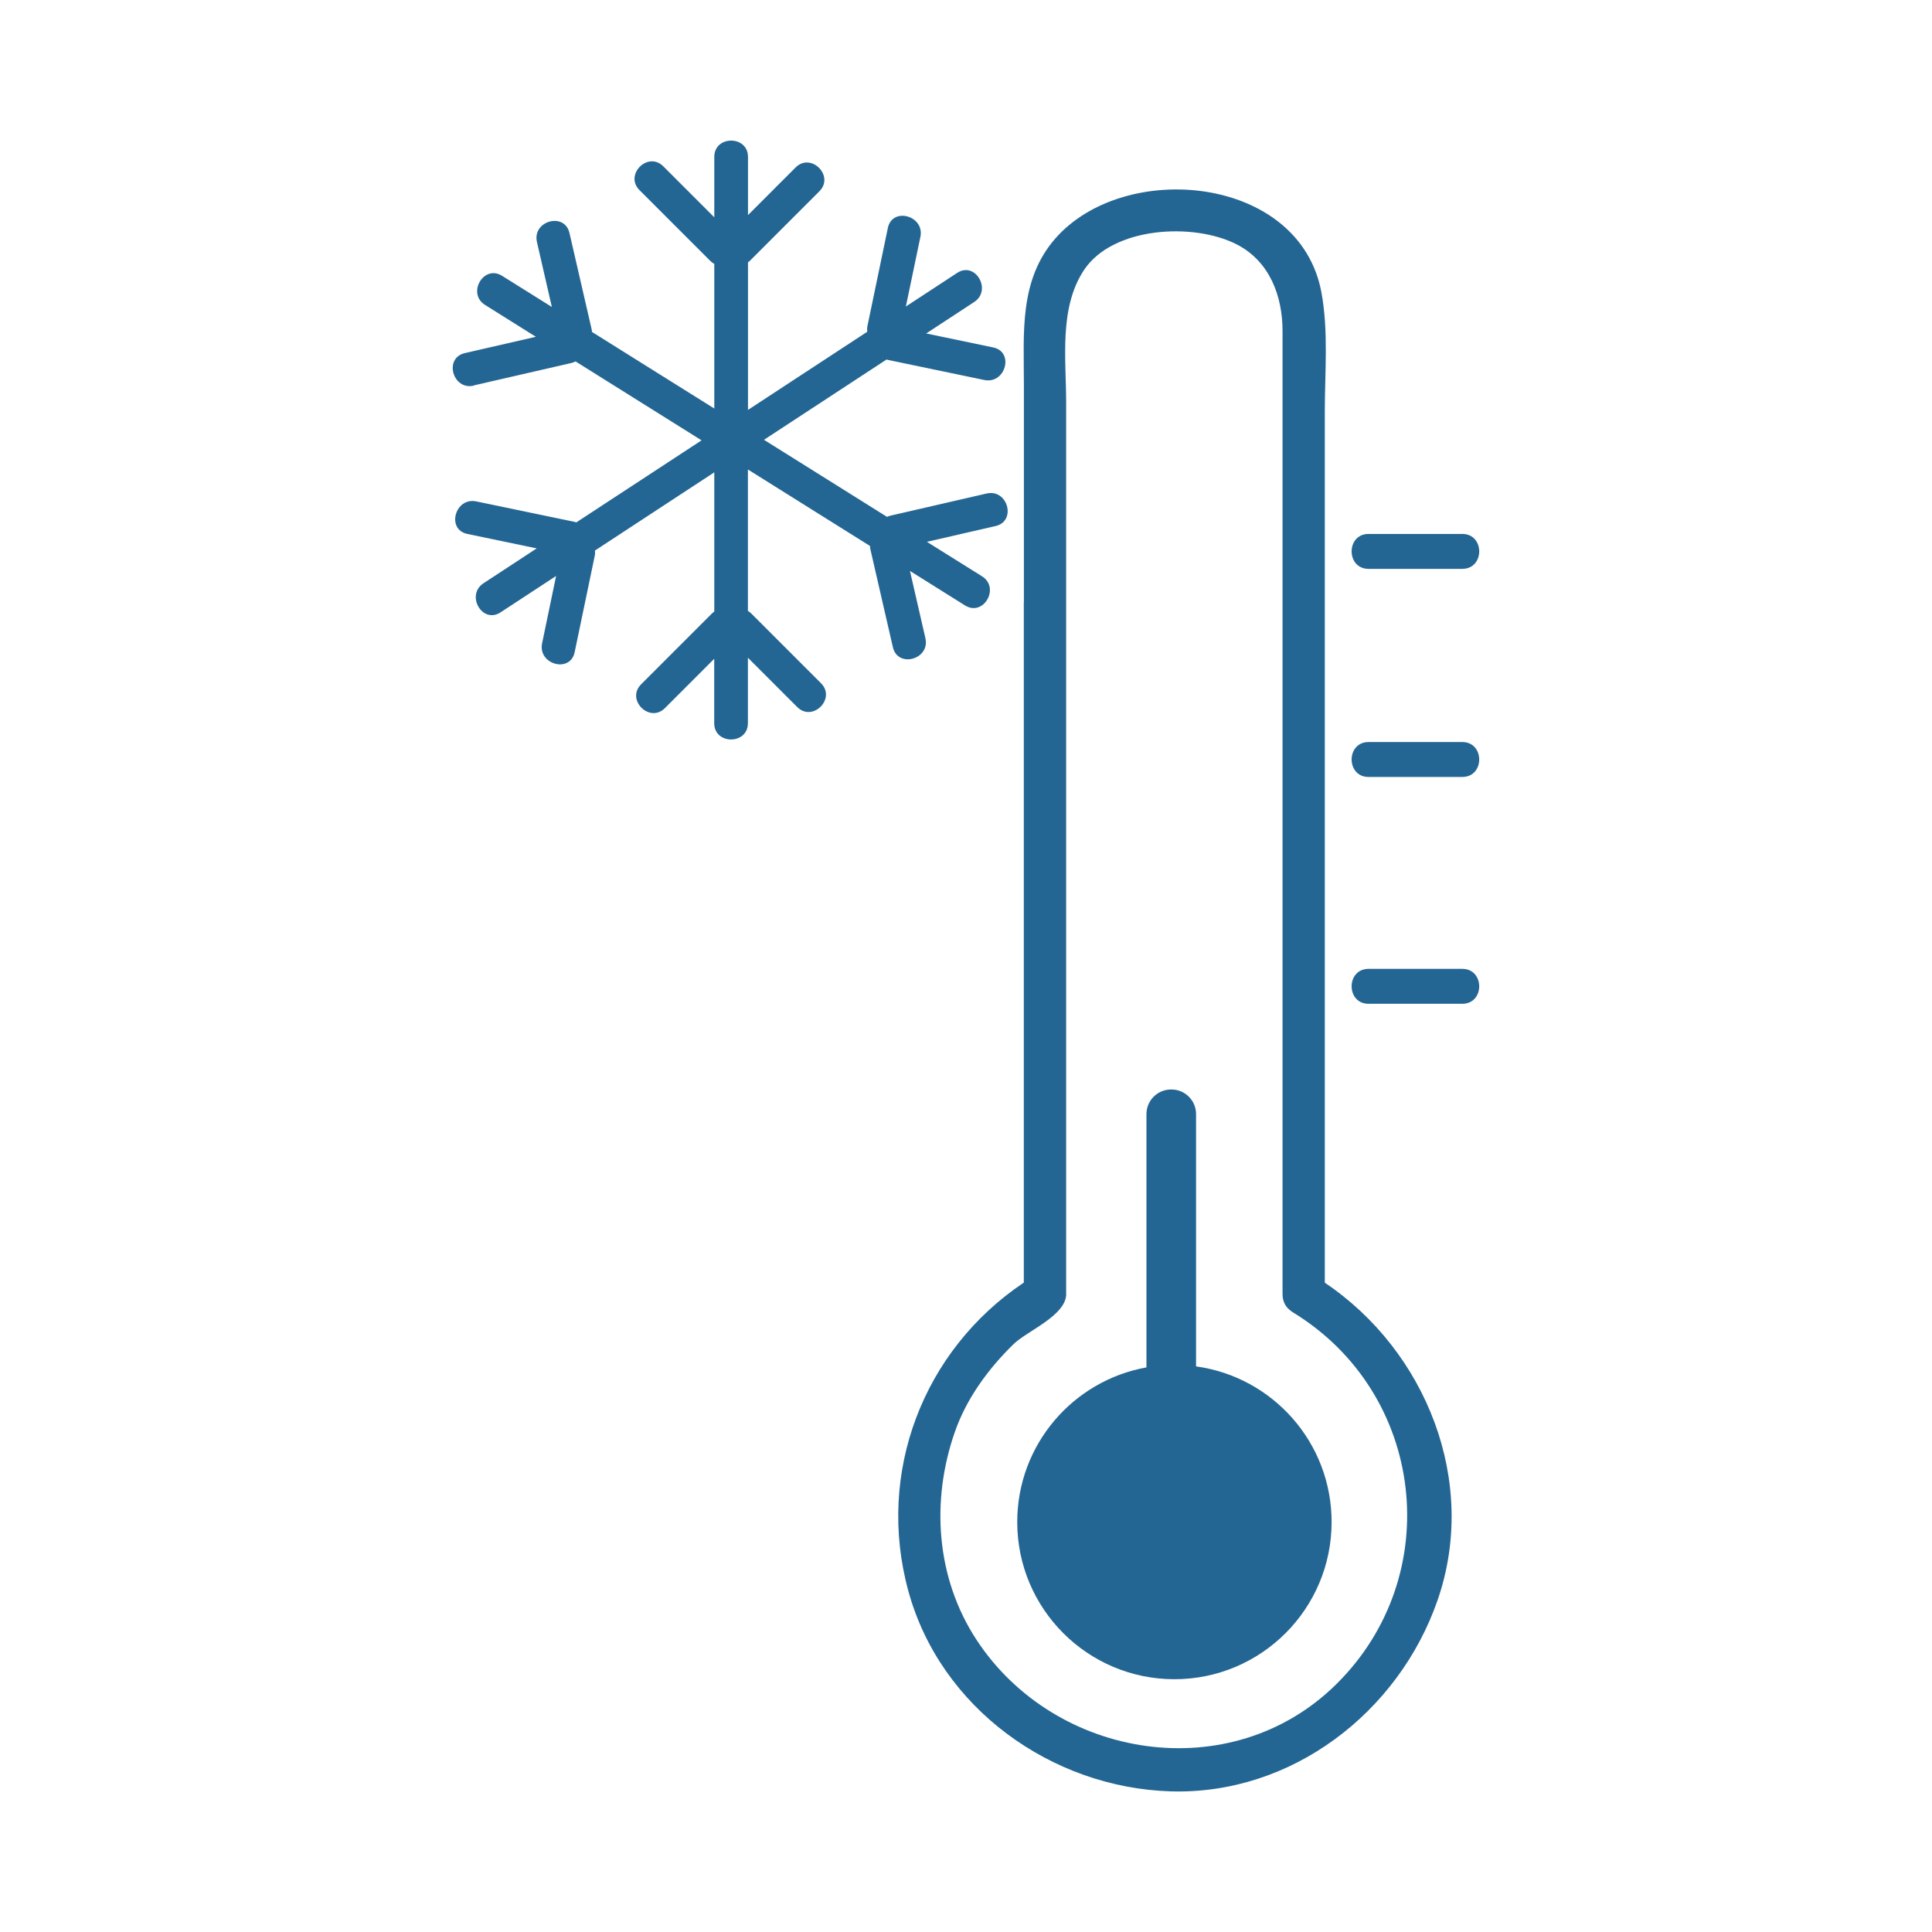
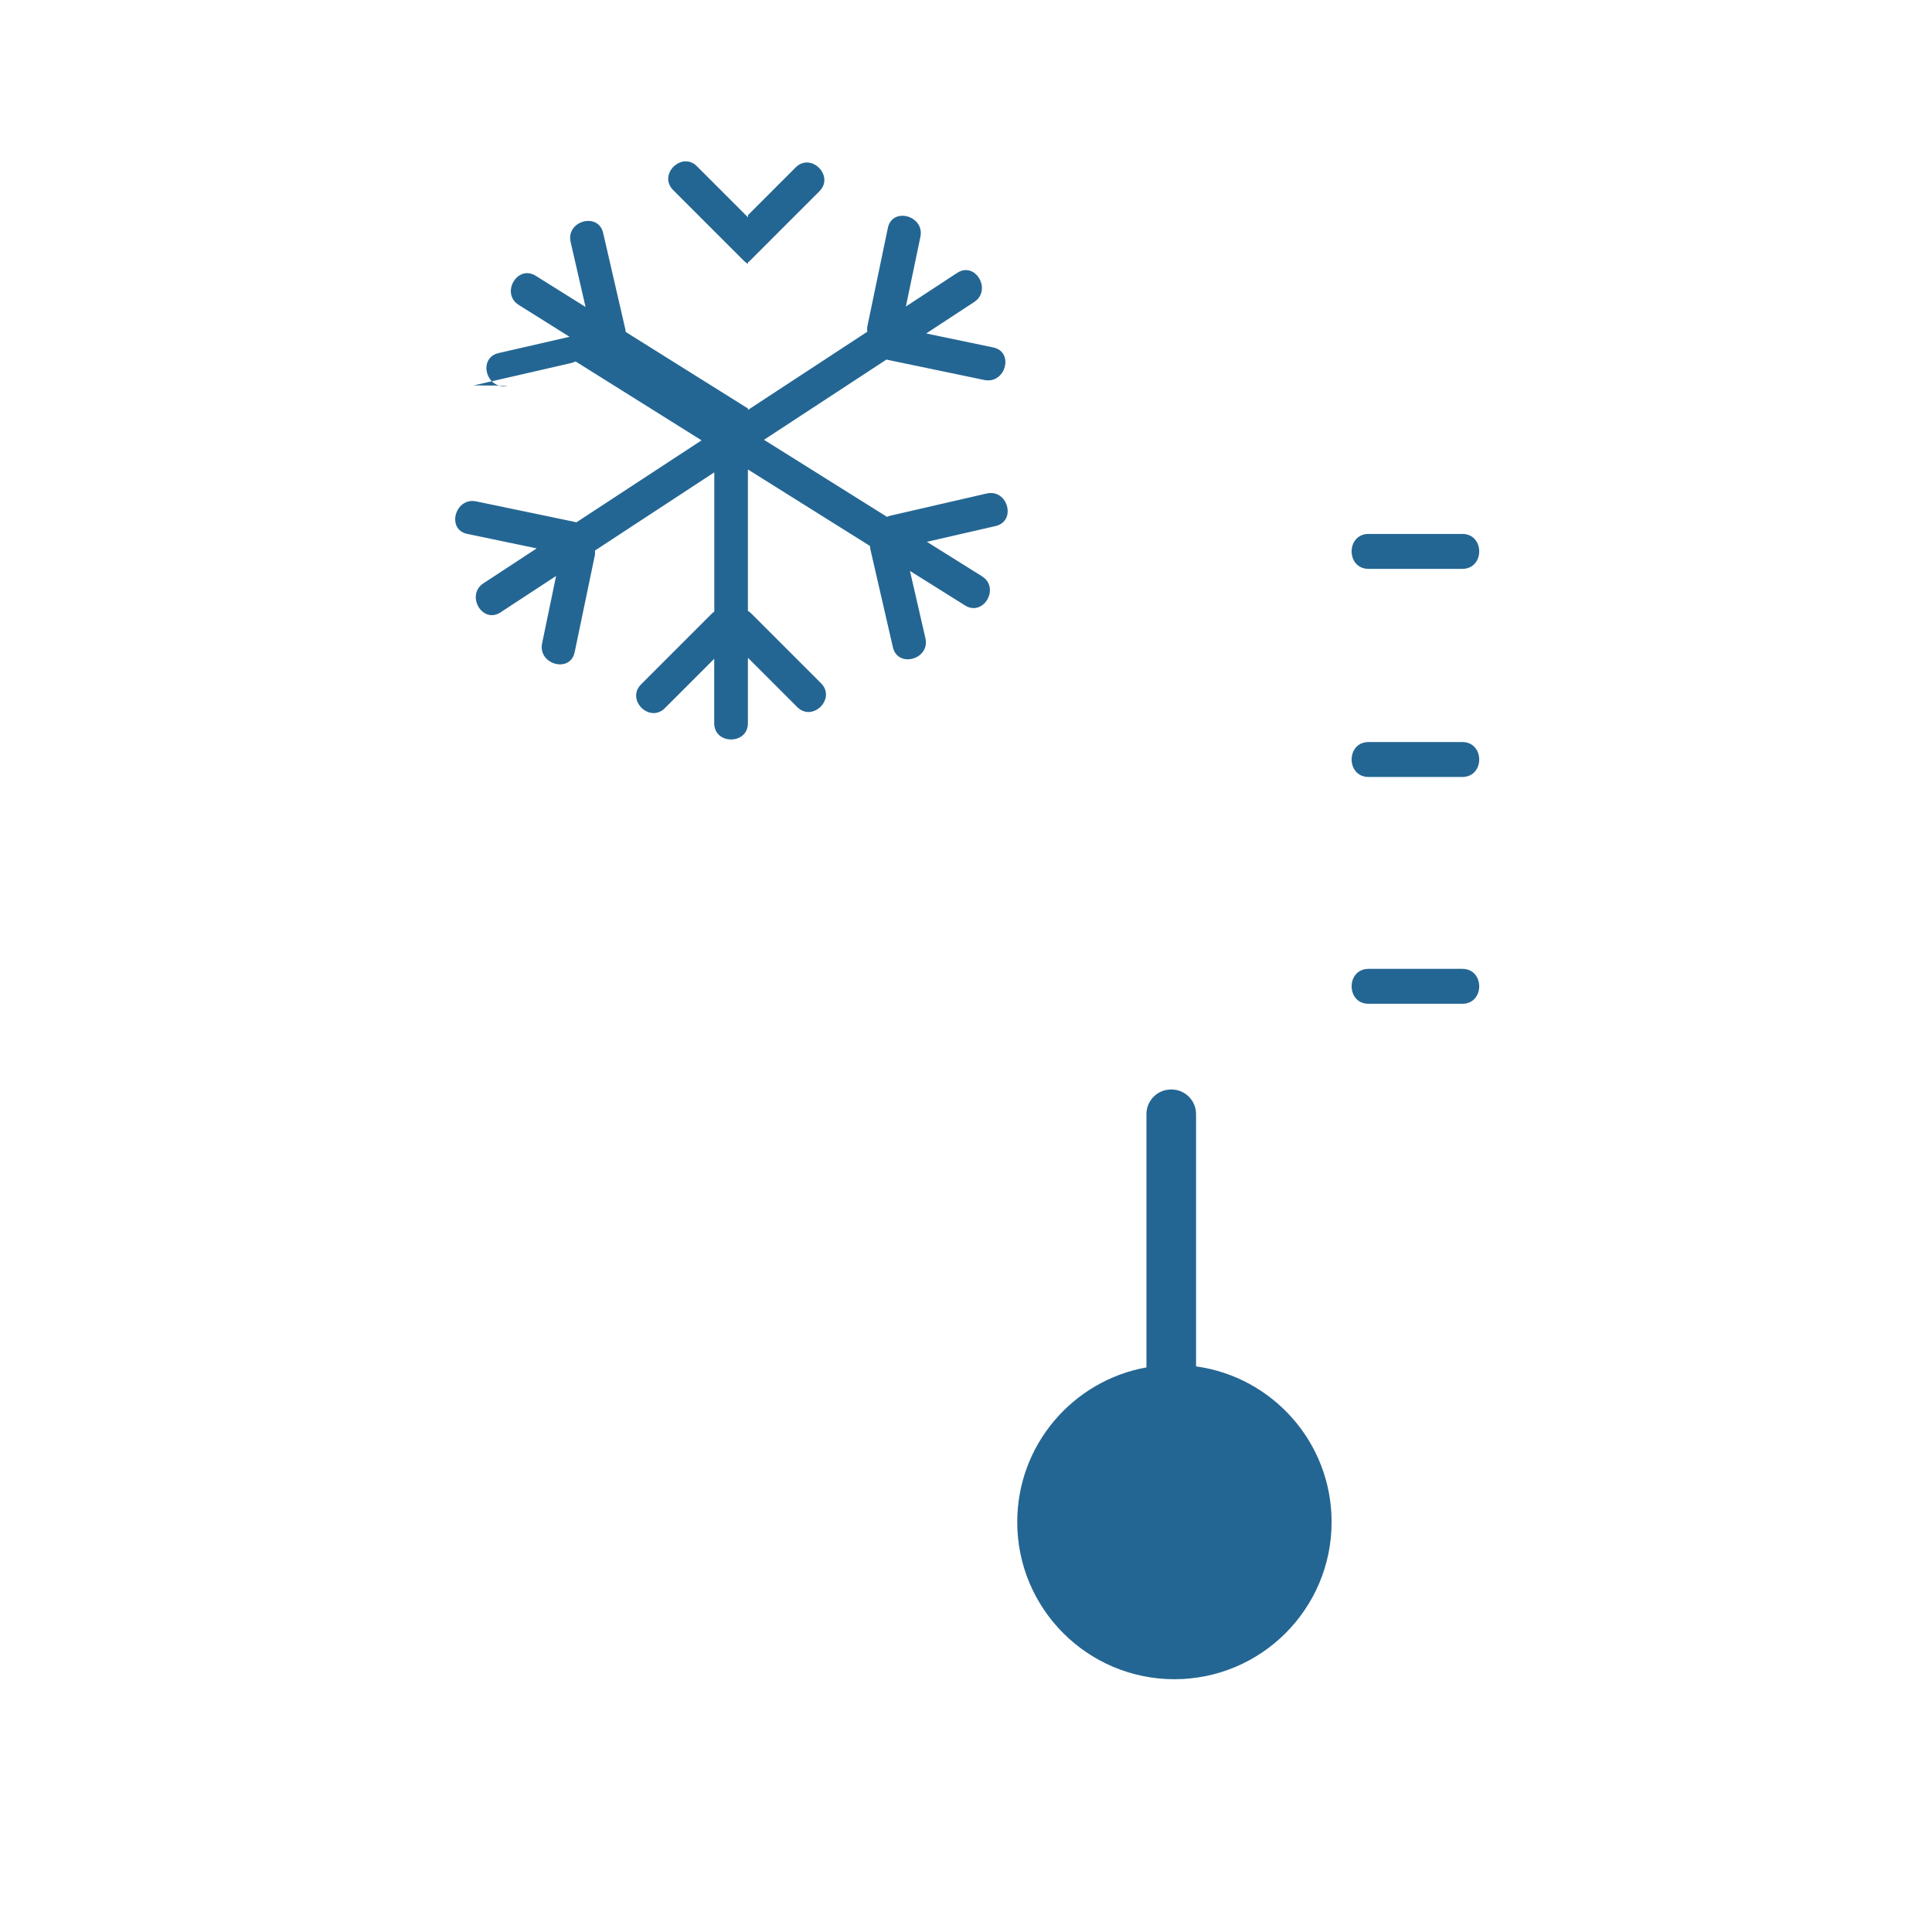
<svg xmlns="http://www.w3.org/2000/svg" id="Settori_Operativi" data-name="Settori Operativi" viewBox="0 0 250 250">
  <defs>
    <style>      .cls-1 {        fill: #246693;      }    </style>
  </defs>
  <path class="cls-1" d="M154.77,176.81v-32.65c0-1.76-1.43-3.18-3.18-3.18h-.06c-1.76,0-3.18,1.43-3.18,3.18v32.78c-9.51,1.71-16.72,10.02-16.72,20.01,0,11.23,9.11,20.34,20.34,20.34s20.34-9.11,20.34-20.34c0-10.28-7.62-18.77-17.53-20.14Z" />
-   <path class="cls-1" d="M132.48,77.95v88.02c-13.03,8.73-19.13,24.61-14.94,39.91,4.14,15.14,18.52,25.44,33.92,25.92,15.68.48,29.53-10.23,34.56-24.73,5.32-15.34-1.48-32.27-14.59-41.09V53.22c0-5.04.49-10.4-.44-15.39-2.81-15.16-25.46-17.22-34.43-6.97-4.7,5.37-4.07,12.2-4.07,18.76v28.33ZM137.96,167.41V52.12c0-5.65-.95-12.26,2.31-17.18,3.72-5.6,14.13-6.18,19.73-3.33,4.3,2.19,5.96,6.7,5.96,11.23v124.62c0,.88.34,1.55.86,1.99.14.13.31.26.5.38,17.13,10.46,19.84,34.06,5.58,48.12-13.62,13.44-36.39,9.77-46.56-5.79-5.22-7.98-5.89-17.94-2.8-26.82,1.51-4.36,4.32-8.19,7.59-11.39,1.8-1.76,6.84-3.7,6.84-6.54Z" />
  <path class="cls-1" d="M177.09,73.61h12.13c2.92,0,2.92-4.52,0-4.52h-12.13c-2.92,0-2.92,4.52,0,4.52Z" />
  <path class="cls-1" d="M177.09,100.54h12.13c2.92,0,2.92-4.52,0-4.52h-12.13c-2.92,0-2.92,4.52,0,4.52Z" />
  <path class="cls-1" d="M177.09,129.89h12.13c2.92,0,2.92-4.52,0-4.52h-12.13c-2.92,0-2.92,4.52,0,4.52Z" />
-   <path class="cls-1" d="M61.32,49.87c4.21-.97,8.42-1.93,12.62-2.9.2-.05.38-.12.54-.2,5.43,3.4,10.87,6.81,16.3,10.21-5.4,3.54-10.81,7.08-16.21,10.62-.08-.03-.16-.06-.26-.08-4.23-.88-8.45-1.76-12.68-2.64-2.74-.57-3.91,3.63-1.16,4.21,2.99.62,5.99,1.25,8.98,1.87-2.29,1.5-4.59,3.01-6.88,4.51-2.34,1.53-.16,5.31,2.2,3.77,2.4-1.57,4.79-3.14,7.19-4.71-.6,2.9-1.21,5.8-1.81,8.71-.57,2.74,3.63,3.91,4.21,1.16.87-4.16,1.73-8.32,2.6-12.48.05-.24.05-.47.03-.68,5.15-3.37,10.29-6.75,15.44-10.12v18.02c-.1.07-.21.15-.31.25-3.05,3.05-6.11,6.11-9.16,9.16-1.99,1.99,1.09,5.07,3.08,3.08,2.13-2.13,4.25-4.25,6.38-6.38v8.33c0,2.81,4.36,2.81,4.36,0v-8.47c2.13,2.13,4.25,4.25,6.38,6.38,1.99,1.99,5.07-1.09,3.08-3.08-3-3-6.01-6.01-9.01-9.01-.15-.15-.3-.26-.45-.35v-18.3c5.27,3.3,10.54,6.6,15.8,9.9,0,.15.02.31.06.48.97,4.21,1.93,8.42,2.9,12.62.63,2.74,4.83,1.58,4.21-1.16-.67-2.9-1.33-5.8-2-8.71,2.37,1.49,4.74,2.97,7.12,4.46,2.39,1.5,4.58-2.28,2.2-3.77-2.38-1.49-4.75-2.98-7.13-4.46,2.96-.68,5.93-1.36,8.89-2.04,2.74-.63,1.58-4.84-1.16-4.21-4.14.95-8.28,1.9-12.42,2.86-.17.04-.33.09-.47.16-5.31-3.32-10.61-6.65-15.92-9.97,5.29-3.46,10.57-6.93,15.86-10.39.06.02.11.04.17.05,4.16.87,8.32,1.73,12.48,2.6,2.74.57,3.91-3.63,1.16-4.21-2.89-.6-5.78-1.21-8.68-1.81,2.07-1.36,4.14-2.71,6.21-4.07,2.34-1.53.16-5.31-2.2-3.77-2.21,1.45-4.43,2.9-6.64,4.35.63-3,1.25-6.01,1.88-9.01.57-2.74-3.63-3.91-4.21-1.16-.88,4.23-1.76,8.45-2.64,12.68-.06.27-.05.52-.03.76-5.14,3.37-10.29,6.74-15.43,10.11v-19.09c.08-.06.16-.12.23-.19,3-3,6.01-6.01,9.01-9.01,1.99-1.99-1.09-5.07-3.08-3.08-2.05,2.05-4.11,4.11-6.16,6.16v-7.53c0-2.81-4.36-2.81-4.36,0v7.82c-2.2-2.2-4.4-4.4-6.6-6.6-1.99-1.99-5.07,1.09-3.08,3.08,3.05,3.05,6.11,6.11,9.16,9.16.17.17.34.29.52.39v18.71c-5.28-3.31-10.55-6.61-15.83-9.91,0-.13-.02-.25-.05-.38-.95-4.14-1.9-8.28-2.86-12.42-.63-2.74-4.83-1.58-4.21,1.16.64,2.8,1.29,5.6,1.93,8.41-2.15-1.34-4.29-2.69-6.44-4.03-2.39-1.5-4.58,2.28-2.2,3.77,2.19,1.37,4.38,2.74,6.57,4.12-3.06.7-6.13,1.41-9.19,2.11-2.74.63-1.58,4.84,1.16,4.21Z" />
+   <path class="cls-1" d="M61.32,49.87c4.21-.97,8.42-1.93,12.62-2.9.2-.05.38-.12.54-.2,5.43,3.4,10.87,6.81,16.3,10.21-5.4,3.54-10.81,7.08-16.21,10.62-.08-.03-.16-.06-.26-.08-4.23-.88-8.45-1.76-12.68-2.64-2.74-.57-3.91,3.63-1.16,4.21,2.99.62,5.99,1.25,8.98,1.87-2.29,1.5-4.59,3.01-6.88,4.51-2.34,1.53-.16,5.31,2.2,3.77,2.4-1.57,4.79-3.14,7.19-4.71-.6,2.9-1.21,5.8-1.81,8.71-.57,2.74,3.63,3.91,4.21,1.16.87-4.16,1.73-8.32,2.6-12.48.05-.24.05-.47.03-.68,5.15-3.37,10.29-6.75,15.44-10.12v18.02c-.1.07-.21.15-.31.25-3.05,3.05-6.11,6.11-9.16,9.16-1.99,1.99,1.09,5.07,3.08,3.08,2.13-2.13,4.25-4.25,6.38-6.38v8.33c0,2.81,4.36,2.81,4.36,0v-8.47c2.13,2.13,4.25,4.25,6.38,6.38,1.99,1.99,5.07-1.09,3.08-3.08-3-3-6.01-6.01-9.01-9.01-.15-.15-.3-.26-.45-.35v-18.3c5.27,3.3,10.54,6.6,15.8,9.9,0,.15.02.31.06.48.97,4.21,1.93,8.42,2.9,12.62.63,2.74,4.83,1.58,4.21-1.16-.67-2.9-1.33-5.8-2-8.71,2.37,1.49,4.74,2.97,7.12,4.46,2.39,1.5,4.58-2.28,2.2-3.77-2.38-1.49-4.75-2.98-7.13-4.46,2.96-.68,5.93-1.36,8.89-2.04,2.74-.63,1.58-4.84-1.16-4.21-4.14.95-8.28,1.9-12.42,2.86-.17.04-.33.09-.47.16-5.31-3.32-10.61-6.65-15.92-9.97,5.29-3.46,10.57-6.93,15.86-10.39.06.02.11.04.17.05,4.16.87,8.32,1.73,12.48,2.6,2.74.57,3.91-3.63,1.16-4.21-2.89-.6-5.78-1.21-8.68-1.81,2.07-1.36,4.14-2.71,6.21-4.07,2.34-1.53.16-5.31-2.2-3.77-2.21,1.45-4.43,2.9-6.64,4.35.63-3,1.25-6.01,1.88-9.01.57-2.74-3.63-3.91-4.21-1.16-.88,4.23-1.76,8.45-2.64,12.68-.06.27-.05.52-.03.76-5.14,3.37-10.29,6.74-15.43,10.11v-19.09c.08-.06.16-.12.23-.19,3-3,6.01-6.01,9.01-9.01,1.99-1.99-1.09-5.07-3.08-3.08-2.05,2.05-4.11,4.11-6.16,6.16v-7.53v7.82c-2.2-2.2-4.4-4.4-6.6-6.6-1.99-1.99-5.07,1.09-3.08,3.08,3.05,3.05,6.11,6.11,9.16,9.16.17.17.34.29.52.39v18.71c-5.28-3.31-10.55-6.61-15.83-9.91,0-.13-.02-.25-.05-.38-.95-4.14-1.9-8.28-2.86-12.42-.63-2.74-4.83-1.58-4.21,1.16.64,2.8,1.29,5.6,1.93,8.41-2.15-1.34-4.29-2.69-6.44-4.03-2.39-1.5-4.58,2.28-2.2,3.77,2.19,1.37,4.38,2.74,6.57,4.12-3.06.7-6.13,1.41-9.19,2.11-2.74.63-1.58,4.84,1.16,4.21Z" />
</svg>